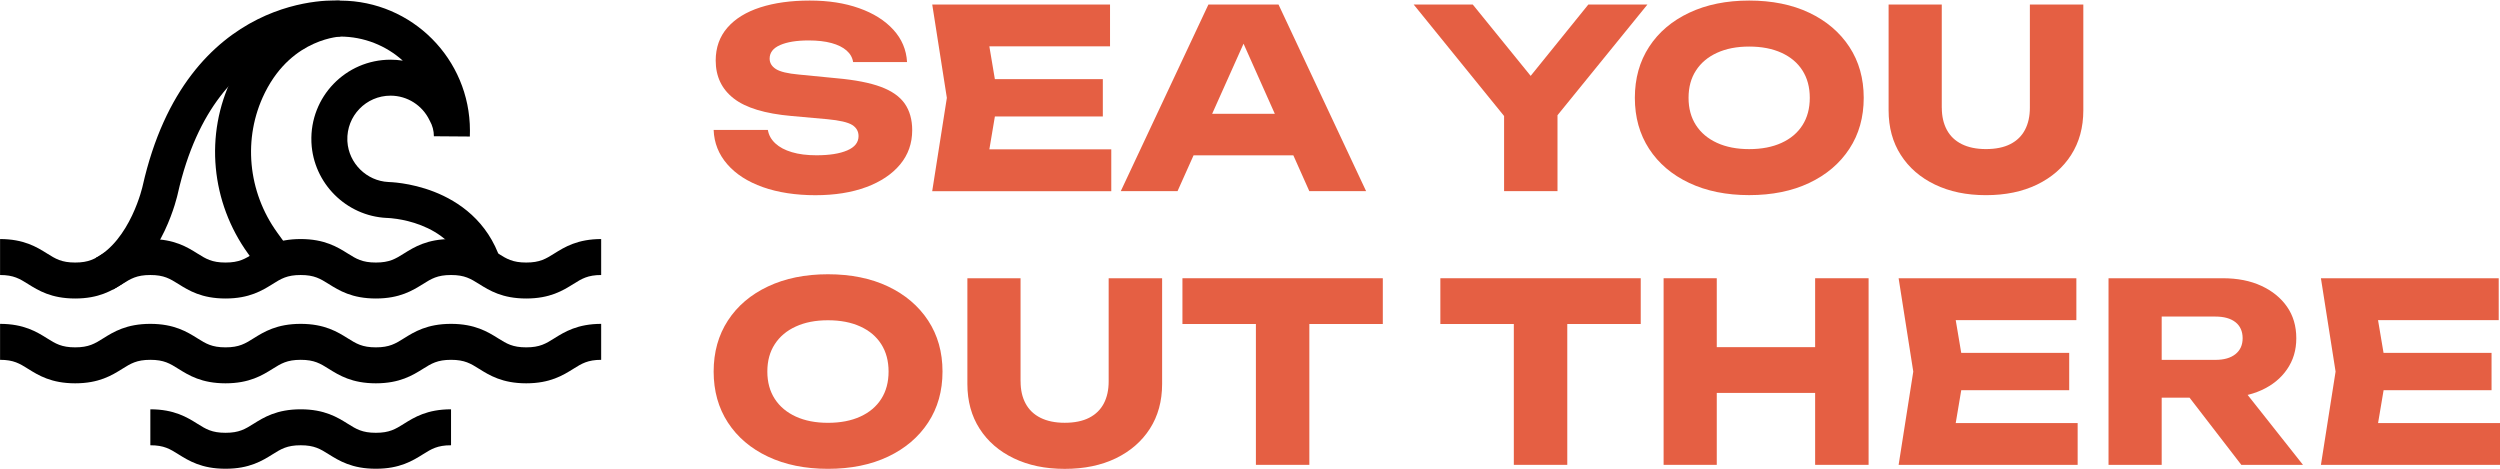
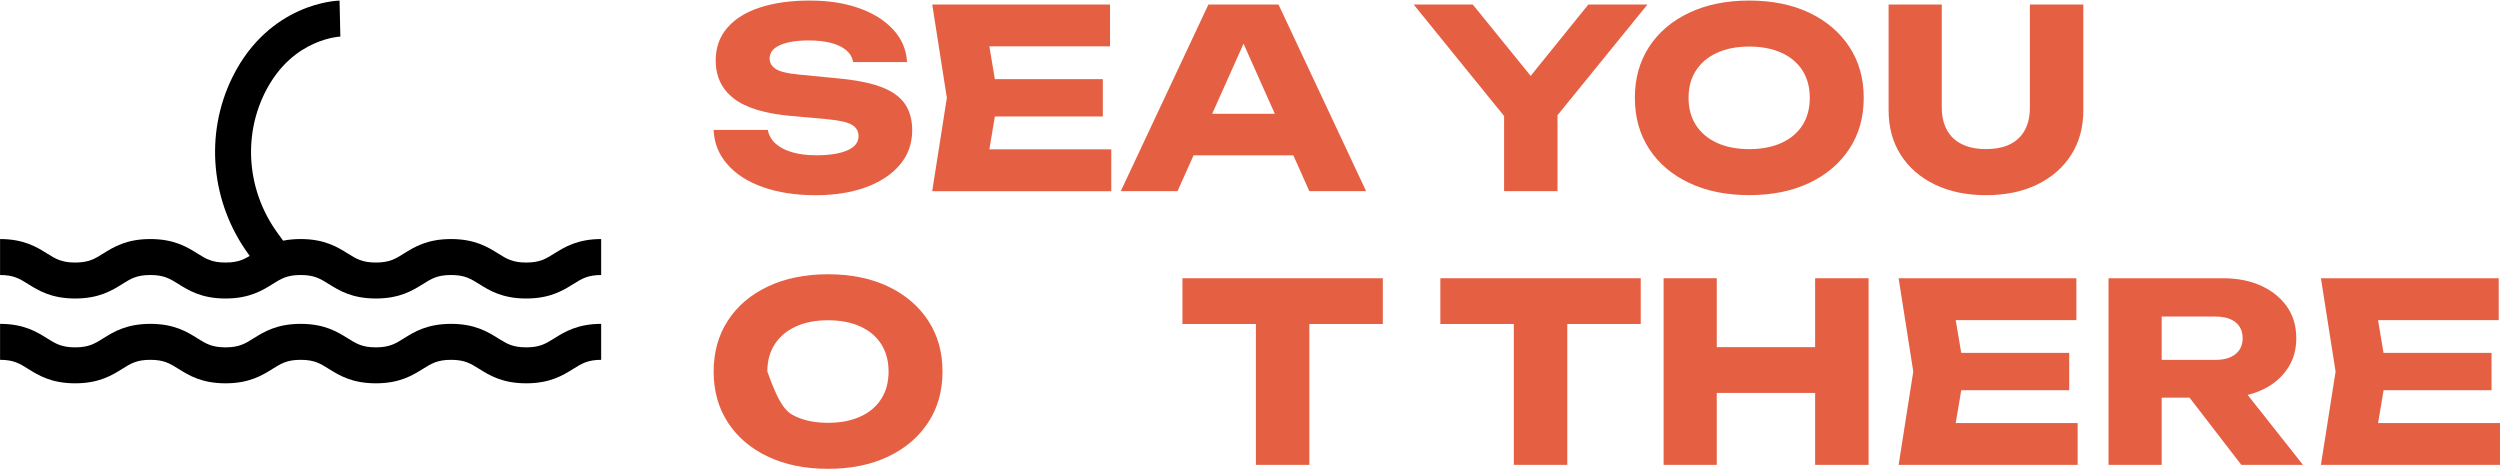
<svg xmlns="http://www.w3.org/2000/svg" width="2228" height="418" viewBox="0 0 2228 418" fill="none">
  <path d="M636 115.784H684.319C685.072 120.376 687.296 124.357 690.955 127.765C694.614 131.173 699.528 133.792 705.734 135.621C711.903 137.486 719.185 138.383 727.579 138.383C739.166 138.383 748.313 136.948 755.057 134.043C761.764 131.173 765.136 126.904 765.136 121.308C765.136 117.04 763.235 113.704 759.433 111.336C755.63 108.969 748.277 107.283 737.444 106.242L705.411 103.373C681.736 101.292 664.589 96.091 653.9 87.733C643.174 79.411 637.829 68.111 637.829 53.942C637.829 42.428 641.309 32.671 648.232 24.671C655.191 16.672 664.948 10.682 677.539 6.592C690.13 2.539 704.801 0.494 721.625 0.494C738.448 0.494 752.761 2.754 765.567 7.274C778.373 11.794 788.56 18.179 796.129 26.465C803.698 34.751 807.751 44.365 808.361 55.305H760.294C759.684 51.324 757.747 47.88 754.447 45.01C751.182 42.141 746.699 39.917 741.067 38.374C735.399 36.832 728.619 36.042 720.692 36.042C710.002 36.042 701.537 37.406 695.295 40.132C689.018 42.858 685.897 46.911 685.897 52.22C685.897 56.059 687.762 59.179 691.493 61.547C695.223 63.914 701.967 65.529 711.76 66.425L745.873 69.761C762.195 71.232 775.252 73.779 785.009 77.402C794.766 81.025 801.868 86.011 806.316 92.36C810.729 98.71 812.953 106.637 812.953 116.071C812.953 127.765 809.366 137.917 802.191 146.562C795.017 155.207 784.937 161.95 771.988 166.757C759.002 171.564 743.901 173.967 726.647 173.967C709.392 173.967 693.322 171.564 679.835 166.757C666.347 161.95 655.765 155.171 648.124 146.346C640.484 137.558 636.43 127.371 636 115.856V115.784Z" fill="#E55F43" />
  <path d="M889.43 87.195L878.203 153.951L858.976 133.11H990.372V170.38H830.781L843.838 87.231L830.817 4.045H989.26V41.315H858.976L878.203 20.474L889.43 87.231V87.195ZM982.839 70.55V103.803H857.146V70.55H982.839Z" fill="#E55F43" />
  <path d="M1139.42 4.045L1217.47 170.344H1166.86L1101.39 23.559H1115.13L1049.42 170.344H998.837L1076.93 4.045H1139.42ZM1048.09 138.419V101.4H1166.46V138.419H1048.09Z" fill="#E55F43" />
  <path d="M1259.87 4.045H1312.53L1374.8 80.774H1353.5L1415.52 4.045H1468.18L1379.36 113.381L1348.9 113.811L1259.87 4.045ZM1340.44 170.344V89.419H1388.04V170.344H1340.44Z" fill="#E55F43" />
  <path d="M1558.86 173.896C1538.56 173.896 1520.73 170.273 1505.41 163.027C1490.06 155.781 1478.18 145.665 1469.68 132.644C1461.22 119.622 1456.98 104.485 1456.98 87.195C1456.98 69.905 1461.22 54.731 1469.68 41.746C1478.15 28.725 1490.06 18.609 1505.41 11.363C1520.76 4.117 1538.56 0.494 1558.86 0.494C1579.16 0.494 1597.17 4.117 1612.41 11.363C1627.66 18.609 1639.57 28.725 1648.14 41.746C1656.68 54.767 1660.95 69.905 1660.95 87.195C1660.95 104.485 1656.68 119.658 1648.14 132.644C1639.6 145.665 1627.7 155.781 1612.41 163.027C1597.13 170.273 1579.31 173.896 1558.86 173.896ZM1558.86 132.895C1570.01 132.895 1579.63 131.029 1587.7 127.335C1595.81 123.64 1602.01 118.403 1606.35 111.587C1610.69 104.808 1612.88 96.665 1612.88 87.195C1612.88 77.725 1610.69 69.618 1606.35 62.802C1602.01 55.987 1595.77 50.75 1587.7 47.055C1579.59 43.36 1569.98 41.495 1558.86 41.495C1547.74 41.495 1538.34 43.36 1530.23 47.055C1522.13 50.75 1515.88 55.987 1511.47 62.802C1507.02 69.618 1504.84 77.725 1504.84 87.195C1504.84 96.665 1507.06 104.772 1511.47 111.587C1515.88 118.403 1522.16 123.64 1530.23 127.335C1538.3 131.029 1547.85 132.895 1558.86 132.895Z" fill="#E55F43" />
  <path d="M1730.54 96.055C1730.54 103.588 1732.04 110.152 1734.99 115.676C1737.96 121.236 1742.38 125.469 1748.26 128.411C1754.14 131.352 1761.35 132.859 1769.89 132.859C1778.43 132.859 1785.85 131.388 1791.63 128.411C1797.44 125.469 1801.78 121.201 1804.68 115.676C1807.59 110.116 1809.02 103.588 1809.02 96.055V4.045H1856.66V98.279C1856.66 113.524 1853.04 126.761 1845.79 138.096C1838.55 149.395 1828.43 158.184 1815.44 164.497C1802.46 170.775 1787.29 173.931 1769.89 173.931C1752.49 173.931 1737.5 170.775 1724.44 164.497C1711.38 158.22 1701.23 149.431 1693.99 138.096C1686.74 126.796 1683.12 113.524 1683.12 98.279V4.045H1730.5V96.055H1730.54Z" fill="#E55F43" />
-   <path d="M737.874 417.82C717.571 417.82 699.743 414.197 684.426 406.951C669.073 399.705 657.2 389.589 648.698 376.568C640.233 363.546 636 348.409 636 331.119C636 313.829 640.233 298.655 648.698 285.67C657.164 272.649 669.073 262.533 684.426 255.287C699.779 248.041 717.571 244.418 737.874 244.418C758.177 244.418 776.185 248.041 791.43 255.287C806.675 262.533 818.584 272.649 827.158 285.67C835.695 298.691 839.964 313.829 839.964 331.119C839.964 348.409 835.695 363.582 827.158 376.568C818.62 389.589 806.711 399.705 791.43 406.951C776.149 414.197 758.321 417.82 737.874 417.82ZM737.874 376.819C749.03 376.819 758.644 374.954 766.715 371.259C774.822 367.564 781.027 362.327 785.368 355.511C789.708 348.732 791.896 340.589 791.896 331.119C791.896 321.649 789.708 313.542 785.368 306.727C781.027 299.911 774.822 294.674 766.715 290.979C758.644 287.284 749.03 285.419 737.874 285.419C726.718 285.419 717.356 287.284 709.249 290.979C701.142 294.674 694.901 299.911 690.488 306.727C686.04 313.542 683.852 321.649 683.852 331.119C683.852 340.589 686.076 348.696 690.488 355.511C694.901 362.327 701.178 367.564 709.249 371.259C717.32 374.954 726.862 376.819 737.874 376.819Z" fill="#E55F43" />
-   <path d="M909.554 339.979C909.554 347.512 911.025 354.077 914.002 359.601C916.979 365.161 921.391 369.394 927.274 372.335C933.157 375.276 940.367 376.783 948.905 376.783C957.442 376.783 964.831 375.312 970.643 372.335C976.454 369.358 980.794 365.125 983.7 359.601C986.605 354.077 988.04 347.512 988.04 339.979V247.969H1035.68V342.203C1035.68 357.448 1032.05 370.685 1024.81 382.02C1017.56 393.32 1007.45 402.108 994.461 408.421C981.476 414.699 966.302 417.855 948.905 417.855C931.507 417.855 916.513 414.699 903.456 408.421C890.399 402.144 880.247 393.355 873.001 382.02C865.755 370.721 862.132 357.448 862.132 342.203V247.969H909.518V339.979H909.554Z" fill="#E55F43" />
+   <path d="M737.874 417.82C717.571 417.82 699.743 414.197 684.426 406.951C669.073 399.705 657.2 389.589 648.698 376.568C640.233 363.546 636 348.409 636 331.119C636 313.829 640.233 298.655 648.698 285.67C657.164 272.649 669.073 262.533 684.426 255.287C699.779 248.041 717.571 244.418 737.874 244.418C758.177 244.418 776.185 248.041 791.43 255.287C806.675 262.533 818.584 272.649 827.158 285.67C835.695 298.691 839.964 313.829 839.964 331.119C839.964 348.409 835.695 363.582 827.158 376.568C818.62 389.589 806.711 399.705 791.43 406.951C776.149 414.197 758.321 417.82 737.874 417.82ZM737.874 376.819C749.03 376.819 758.644 374.954 766.715 371.259C774.822 367.564 781.027 362.327 785.368 355.511C789.708 348.732 791.896 340.589 791.896 331.119C791.896 321.649 789.708 313.542 785.368 306.727C781.027 299.911 774.822 294.674 766.715 290.979C758.644 287.284 749.03 285.419 737.874 285.419C726.718 285.419 717.356 287.284 709.249 290.979C701.142 294.674 694.901 299.911 690.488 306.727C686.04 313.542 683.852 321.649 683.852 331.119C694.901 362.327 701.178 367.564 709.249 371.259C717.32 374.954 726.862 376.819 737.874 376.819Z" fill="#E55F43" />
  <path d="M1053.79 247.969H1232.36V288.755H1053.79V247.969ZM1119.26 268.129H1166.89V414.268H1119.26V268.129Z" fill="#E55F43" />
  <path d="M1283.65 247.969H1462.22V288.755H1283.65V247.969ZM1349.12 268.129H1396.76V414.268H1349.12V268.129Z" fill="#E55F43" />
  <path d="M1482.6 247.969H1529.98V414.268H1482.6V247.969ZM1509.14 309.381H1637.34V350.167H1509.14V309.381ZM1617.65 247.969H1665.29V414.268H1617.65V247.969Z" fill="#E55F43" />
  <path d="M1750.66 331.119L1739.43 397.875L1720.21 377.034H1851.6V414.304H1692.05L1705.11 331.155L1692.05 248.005H1850.46V285.276H1720.21L1739.43 264.434L1750.66 331.191V331.119ZM1844.07 314.475V347.727H1718.38V314.475H1844.07Z" fill="#E55F43" />
  <path d="M1911.83 320.716H1974.35C1982 320.716 1987.95 319.03 1992.22 315.623C1996.49 312.215 1998.64 307.48 1998.64 301.418C1998.64 295.355 1996.49 290.441 1992.22 287.105C1987.95 283.769 1982 282.119 1974.35 282.119H1905.23L1926.5 260.166V414.268H1879.12V247.969H1980.99C1994.12 247.969 2005.56 250.229 2015.32 254.749C2025.08 259.269 2032.72 265.475 2038.21 273.366C2043.69 281.258 2046.46 290.62 2046.46 301.418C2046.46 312.215 2043.69 321.147 2038.21 329.146C2032.72 337.145 2025.08 343.351 2015.32 347.763C2005.56 352.211 1994.08 354.399 1980.99 354.399H1911.87V320.68L1911.83 320.716ZM1937.48 336.428H1990.82L2052.41 414.268H1997.46L1937.48 336.428Z" fill="#E55F43" />
  <path d="M2127.06 331.119L2115.83 397.875L2096.6 377.034H2228V414.304H2068.41L2081.47 331.155L2068.41 248.005H2226.85V285.276H2096.57L2115.8 264.434L2127.02 331.191L2127.06 331.119ZM2220.47 314.475V347.727H2094.77V314.475H2220.47Z" fill="#E55F43" />
  <mask id="mask0_14_448" style="mask-type:luminance" maskUnits="userSpaceOnUse" x="0" y="0" width="536" height="418">
    <path d="M0 0H535.963V418H0V0Z" fill="white" />
  </mask>
  <g mask="url(#mask0_14_448)">
    <path d="M468.964 341.612C490.237 341.612 501.74 334.47 510.958 328.709C518.489 324.002 523.737 320.676 535.963 320.676V288.621C514.69 288.621 503.188 295.764 493.97 301.525C486.438 306.232 481.19 309.557 468.964 309.557C456.738 309.557 451.49 306.232 443.958 301.525C434.74 295.764 423.237 288.621 401.964 288.621C380.691 288.621 369.189 295.765 359.971 301.526C352.44 306.233 347.193 309.557 334.968 309.557C322.744 309.557 317.496 306.233 309.965 301.526C300.748 295.765 289.245 288.621 267.973 288.621C246.701 288.621 235.199 295.765 225.982 301.526C218.451 306.233 213.204 309.557 200.981 309.557C188.757 309.557 183.51 306.233 175.979 301.526C166.762 295.765 155.26 288.621 133.987 288.621C112.714 288.621 101.212 295.765 91.995 301.526C84.464 306.232 79.217 309.557 66.993 309.557C54.769 309.557 49.522 306.233 41.991 301.526C32.774 295.765 21.272 288.621 0 288.621V320.676C12.223 320.676 17.47 324.001 25.001 328.708C34.218 334.469 45.72 341.612 66.993 341.612C88.265 341.612 99.766 334.469 108.984 328.708C116.515 324 121.763 320.676 133.987 320.676C146.211 320.676 151.459 324.001 158.99 328.708C168.207 334.468 179.709 341.612 200.981 341.612C222.253 341.612 233.754 334.469 242.971 328.708C250.502 324.001 255.749 320.676 267.973 320.676C280.197 320.676 285.445 324.001 292.976 328.708C302.193 334.469 313.695 341.612 334.968 341.612C356.241 341.612 367.743 334.468 376.961 328.708C384.491 324.001 389.739 320.676 401.964 320.676C414.19 320.676 419.438 324.002 426.969 328.709C436.187 334.47 447.69 341.612 468.964 341.612Z" fill="black" />
-     <path d="M334.967 417.76C356.24 417.76 367.743 410.616 376.961 404.855C384.492 400.148 389.739 396.824 401.964 396.824V364.769C380.691 364.769 369.189 371.913 359.971 377.673C352.44 382.38 347.192 385.705 334.967 385.705C322.743 385.705 317.496 382.38 309.965 377.673C300.748 371.912 289.246 364.769 267.973 364.769C246.701 364.769 235.199 371.912 225.982 377.673C218.451 382.38 213.204 385.705 200.981 385.705C188.757 385.705 183.509 382.38 175.978 377.673C166.761 371.913 155.26 364.769 133.987 364.769V396.824C146.211 396.824 151.458 400.148 158.989 404.855C168.206 410.616 179.708 417.76 200.981 417.76C222.253 417.76 233.755 410.616 242.972 404.855C250.503 400.148 255.75 396.824 267.973 396.824C280.197 396.824 285.445 400.148 292.976 404.855C302.193 410.616 313.694 417.76 334.967 417.76Z" fill="black" />
    <path d="M468.964 266.026C490.237 266.026 501.74 258.884 510.958 253.123C518.489 248.416 523.737 245.09 535.963 245.09V213.035C514.69 213.035 503.188 220.178 493.97 225.939C486.438 230.646 481.19 233.971 468.964 233.971C456.738 233.971 451.49 230.646 443.958 225.939C434.74 220.178 423.237 213.035 401.964 213.035C380.691 213.035 369.189 220.179 359.971 225.94C352.44 230.647 347.193 233.971 334.968 233.971C322.744 233.971 317.496 230.647 309.965 225.94C300.748 220.179 289.245 213.035 267.973 213.035C246.701 213.035 235.199 220.179 225.982 225.94C218.451 230.647 213.204 233.971 200.981 233.971C188.757 233.971 183.51 230.647 175.979 225.94C166.762 220.179 155.26 213.035 133.987 213.035C112.714 213.035 101.212 220.179 91.995 225.94C84.464 230.647 79.217 233.971 66.993 233.971C54.769 233.971 49.522 230.647 41.991 225.94C32.774 220.179 21.272 213.035 0 213.035V245.09C12.223 245.09 17.47 248.415 25.001 253.122C34.218 258.883 45.72 266.026 66.993 266.026C88.265 266.026 99.766 258.883 108.984 253.122C116.515 248.415 121.763 245.09 133.987 245.09C146.211 245.09 151.459 248.415 158.99 253.122C168.207 258.883 179.709 266.026 200.981 266.026C222.253 266.026 233.754 258.883 242.971 253.122C250.502 248.415 255.749 245.09 267.973 245.09C280.197 245.09 285.445 248.415 292.976 253.122C302.193 258.883 313.695 266.026 334.968 266.026C356.241 266.026 367.743 258.883 376.961 253.122C384.491 248.415 389.739 245.09 401.964 245.09C414.19 245.09 419.438 248.416 426.969 253.123C436.187 258.884 447.69 266.026 468.964 266.026Z" fill="black" />
-     <path d="M127.116 165.778C127.114 165.785 127.113 165.794 127.111 165.805C127.099 165.859 127.075 165.961 127.04 166.11C126.97 166.408 126.854 166.891 126.687 167.538C126.353 168.836 125.82 170.782 125.063 173.209C123.543 178.089 121.156 184.79 117.719 192.023C110.639 206.923 100.114 221.949 85.553 229.718L100.644 257.999C124.095 245.486 138.413 223.162 146.672 205.782C150.904 196.875 153.812 188.703 155.669 182.745C156.6 179.754 157.277 177.29 157.73 175.532C157.956 174.653 158.127 173.948 158.247 173.439C158.306 173.184 158.354 172.978 158.388 172.824C158.405 172.747 158.42 172.683 158.431 172.632C175.906 95.338 213.039 61.337 243.889 45.908C259.658 38.021 274.402 34.683 285.147 33.321C290.506 32.642 294.823 32.46 297.706 32.441C299.145 32.431 300.221 32.462 300.882 32.491C301.213 32.505 301.439 32.518 301.555 32.526C301.612 32.53 301.642 32.533 301.645 32.533C301.644 32.533 301.64 32.533 301.634 32.532L302.265 32.587H302.967C324.491 32.587 344.118 40.705 358.957 54.044C355.398 53.491 351.75 53.2 348.034 53.2C308.176 53.2 276.035 86.258 277.531 126.433L277.568 127.284C279.347 163.303 308.535 192.525 344.653 194.226L344.677 194.227L344.699 194.228L345.379 194.248C346.641 194.299 349.602 194.475 353.804 195.106C359.489 195.96 367.174 197.618 375.277 200.788C391.415 207.103 408.158 218.891 415.695 241.768L446.14 231.737C434.677 196.948 408.77 179.472 386.957 170.937C376.084 166.682 365.966 164.519 358.567 163.408C354.847 162.849 351.758 162.546 349.534 162.383C347.879 162.262 346.535 162.217 346.159 162.207L346.16 162.206C326.714 161.29 310.805 145.515 309.61 126.163L309.564 125.239C308.746 103.29 326.281 85.255 348.034 85.255C363.266 85.255 376.464 94.103 382.712 107.013L382.917 107.437L383.148 107.849C385.393 111.867 386.676 116.48 386.676 121.428L418.729 121.669L418.807 116.614L418.808 116.494V116.373C418.808 52.602 367.276 0.868 303.583 0.537C303.242 0.515 302.801 0.489 302.267 0.466C301.105 0.415 299.495 0.373 297.492 0.387C293.489 0.414 287.887 0.663 281.115 1.521C267.593 3.235 249.212 7.405 229.551 17.238C189.546 37.247 146.599 79.533 127.151 165.626L127.131 165.712L127.114 165.789C127.115 165.788 127.115 165.783 127.116 165.78V165.778ZM301.601 32.53C301.599 32.529 301.595 32.529 301.592 32.528L301.616 32.531C301.612 32.531 301.607 32.53 301.601 32.53ZM127.118 165.77C127.119 165.767 127.119 165.764 127.119 165.763C127.119 165.764 127.118 165.769 127.116 165.778C127.116 165.775 127.118 165.773 127.118 165.77Z" fill="black" />
    <path d="M259.009 223.776L247.099 207.302C220.821 170.952 216.202 123.118 235.791 83.187L236.38 82.005C248.804 57.381 265.851 45.219 279.528 39.044C286.576 35.862 292.834 34.231 297.226 33.402C299.414 32.989 301.113 32.781 302.183 32.677C302.717 32.626 303.091 32.601 303.286 32.59C303.383 32.584 303.437 32.581 303.443 32.581C303.44 32.581 303.431 32.581 303.415 32.582C303.405 32.582 303.391 32.583 303.375 32.583C303.367 32.584 303.357 32.583 303.348 32.583C303.343 32.583 303.335 32.584 303.333 32.584C303.328 32.585 303.324 32.584 303.277 30.581L302.659 2.54C302.612 0.537 302.607 0.537 302.603 0.537C302.599 0.537 302.59 0.538 302.584 0.538C302.571 0.538 302.557 0.539 302.542 0.539C302.513 0.54 302.48 0.541 302.443 0.542C302.371 0.544 302.286 0.547 302.188 0.551C301.992 0.558 301.744 0.57 301.447 0.587C300.853 0.621 300.062 0.677 299.094 0.771C297.158 0.958 294.501 1.295 291.282 1.903C284.858 3.115 276.098 5.422 266.338 9.829C246.921 18.596 223.933 35.528 207.777 67.532L207.013 69.067C182.038 119.975 188.121 180.434 221.121 226.082L233.031 242.556L259.009 223.776Z" fill="black" />
  </g>
</svg>